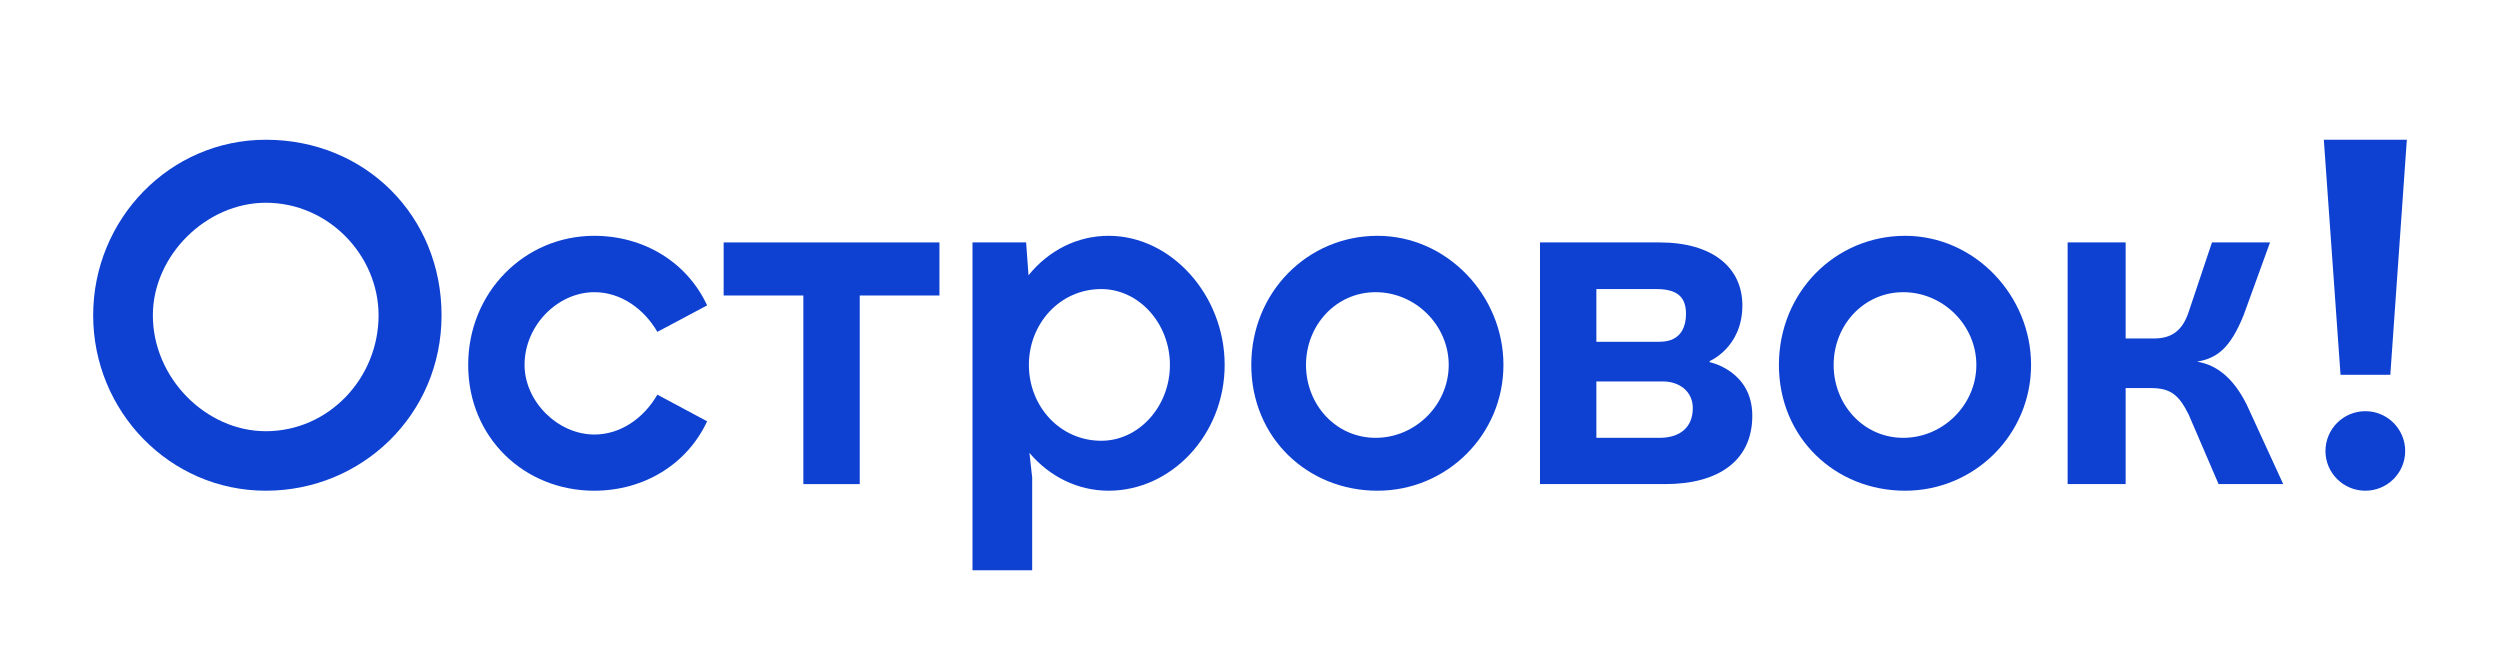
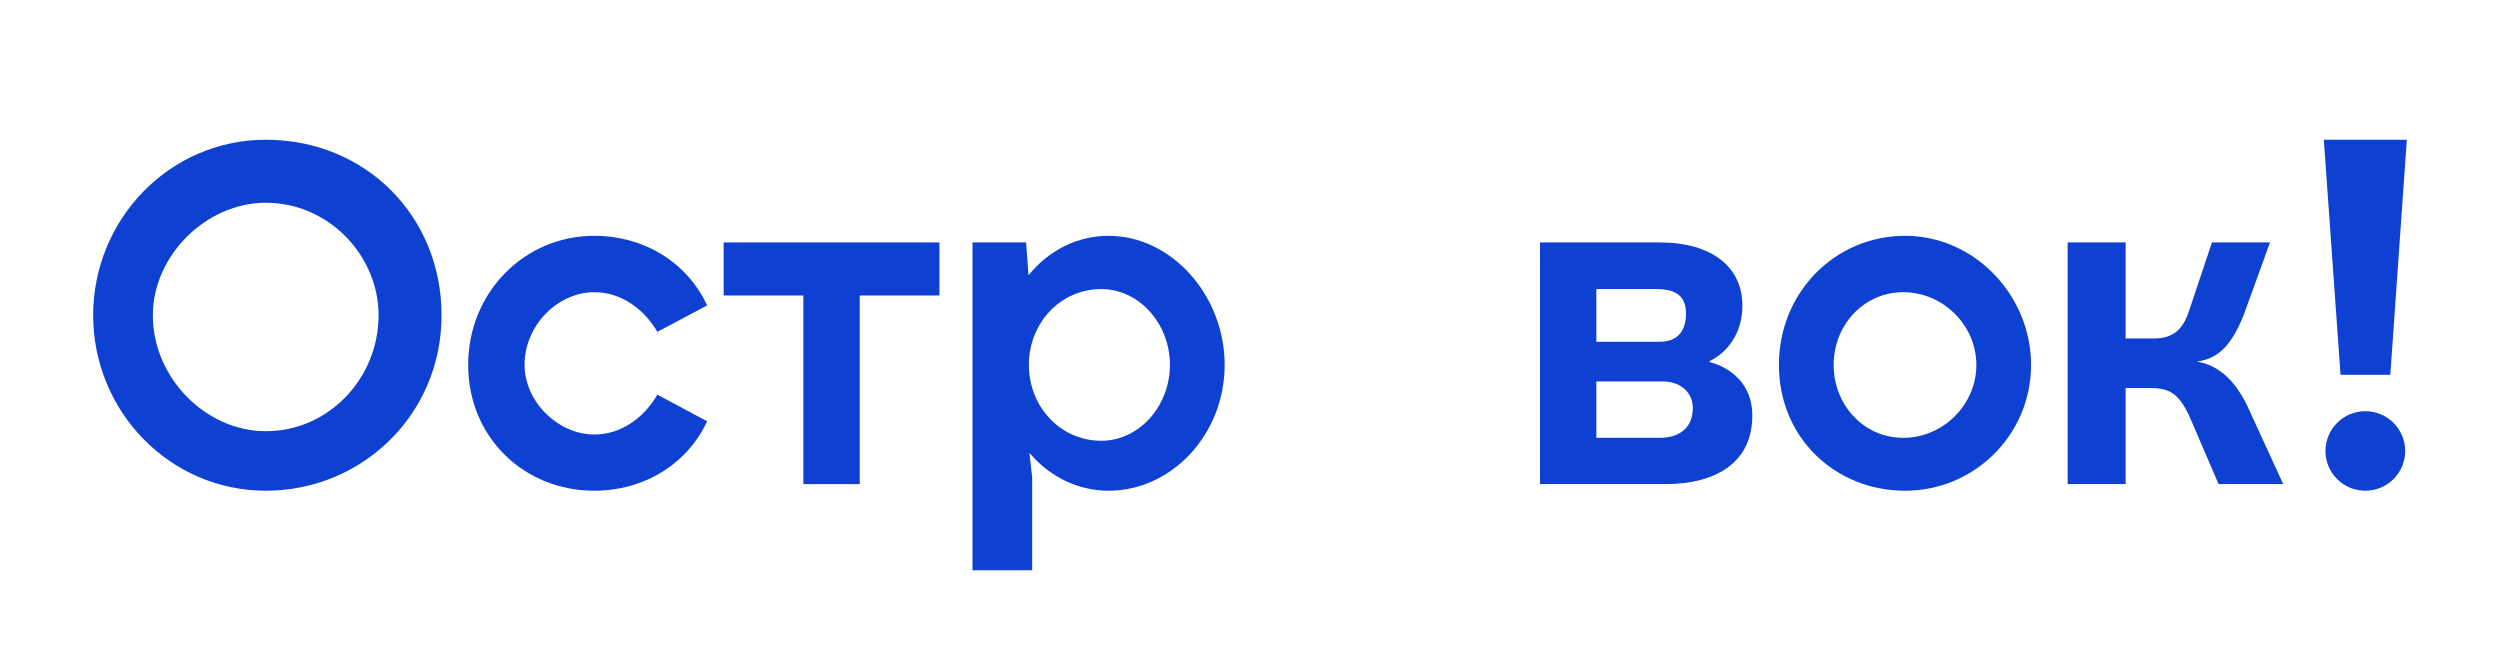
<svg xmlns="http://www.w3.org/2000/svg" width="161" height="43" viewBox="0 0 161 43" fill="none">
-   <path d="M88.59 28.196C86.035 28.196 84.107 26.067 84.107 23.5C84.107 20.946 86.035 18.817 88.59 18.817C91.156 18.817 93.297 20.946 93.297 23.5C93.297 26.067 91.156 28.196 88.59 28.196ZM88.708 15.186C84.214 15.186 80.583 18.817 80.583 23.5C80.583 28.196 84.214 31.602 88.708 31.602C93.191 31.602 96.822 27.983 96.822 23.5C96.822 19.03 93.191 15.186 88.708 15.186Z" fill="#0E41D2" />
  <path d="M70.92 28.385C68.259 28.385 66.26 26.162 66.26 23.5C66.26 20.839 68.259 18.616 70.92 18.616C73.356 18.616 75.343 20.839 75.343 23.5C75.343 26.162 73.356 28.385 70.92 28.385ZM71.393 15.186C69.371 15.186 67.525 16.132 66.236 17.729L66.082 15.612H62.629V36.723H66.473V30.75L66.295 29.166C67.585 30.691 69.406 31.602 71.393 31.602C75.45 31.602 78.868 27.983 78.868 23.5C78.868 19.03 75.45 15.186 71.393 15.186Z" fill="#0E41D2" />
  <path d="M38.277 18.817C39.98 18.817 41.47 19.881 42.334 21.372L45.539 19.668C44.249 16.889 41.47 15.186 38.265 15.186C33.782 15.186 30.151 18.817 30.151 23.5C30.151 28.196 33.782 31.602 38.265 31.602C41.47 31.602 44.249 29.899 45.539 27.131L42.334 25.416C41.47 26.918 39.98 27.983 38.277 27.983C35.923 27.983 33.782 25.854 33.782 23.5C33.782 20.946 35.923 18.817 38.277 18.817Z" fill="#0E41D2" />
  <path d="M46.603 19.03H51.736V31.176H55.367V19.03H60.5V15.612H46.603V19.03Z" fill="#0E41D2" />
  <path d="M17.118 27.77C13.274 27.77 9.844 24.352 9.844 20.307C9.844 16.463 13.274 13.057 17.118 13.057C21.174 13.057 24.38 16.463 24.38 20.307C24.38 24.352 21.174 27.77 17.118 27.77ZM17.118 9C10.92 9 6 14.121 6 20.307C6 26.481 10.92 31.602 17.118 31.602C23.315 31.602 28.436 26.694 28.436 20.307C28.436 13.908 23.528 9 17.118 9Z" fill="#0E41D2" />
  <path d="M152.327 31.602C153.746 31.602 154.894 30.455 154.894 29.047C154.894 27.628 153.746 26.481 152.327 26.481C150.908 26.481 149.76 27.628 149.76 29.047C149.76 30.455 150.908 31.602 152.327 31.602Z" fill="#0E41D2" />
  <path d="M153.936 24.139L155 9H149.654L150.73 24.139H153.936Z" fill="#0E41D2" />
  <path d="M141.493 23.288C142.771 23.075 143.622 22.436 144.486 20.307L146.189 15.612H142.451L140.949 20.094C140.523 21.372 139.778 21.797 138.714 21.797H136.892V15.612H133.155V31.176H136.892V24.991H138.501C139.778 24.991 140.311 25.416 140.949 26.694L142.877 31.176H147.04L144.687 26.055C143.835 24.352 142.771 23.5 141.481 23.288H141.493Z" fill="#0E41D2" />
  <path d="M106.875 28.196H102.806V24.565H107.088C108.152 24.565 109.016 25.203 109.016 26.28C109.016 27.557 108.152 28.196 106.875 28.196ZM102.806 18.616H106.662C107.939 18.616 108.578 19.065 108.578 20.201C108.578 20.887 108.365 22.01 106.875 22.01H102.806V18.616ZM110.104 23.323V23.252C110.104 23.252 112.209 22.377 112.209 19.668C112.209 17.232 110.293 15.612 106.875 15.612H99.175V31.176H107.241C110.66 31.176 112.848 29.674 112.848 26.776C112.848 23.867 110.104 23.323 110.104 23.323Z" fill="#0E41D2" />
  <path d="M122.57 28.196C120.015 28.196 118.087 26.067 118.087 23.5C118.087 20.946 120.015 18.817 122.57 18.817C125.136 18.817 127.277 20.946 127.277 23.5C127.277 26.067 125.136 28.196 122.57 28.196ZM122.688 15.186C118.193 15.186 114.562 18.817 114.562 23.5C114.562 28.196 118.193 31.602 122.688 31.602C127.17 31.602 130.801 27.983 130.801 23.5C130.801 19.03 127.17 15.186 122.688 15.186Z" fill="#0E41D2" />
</svg>